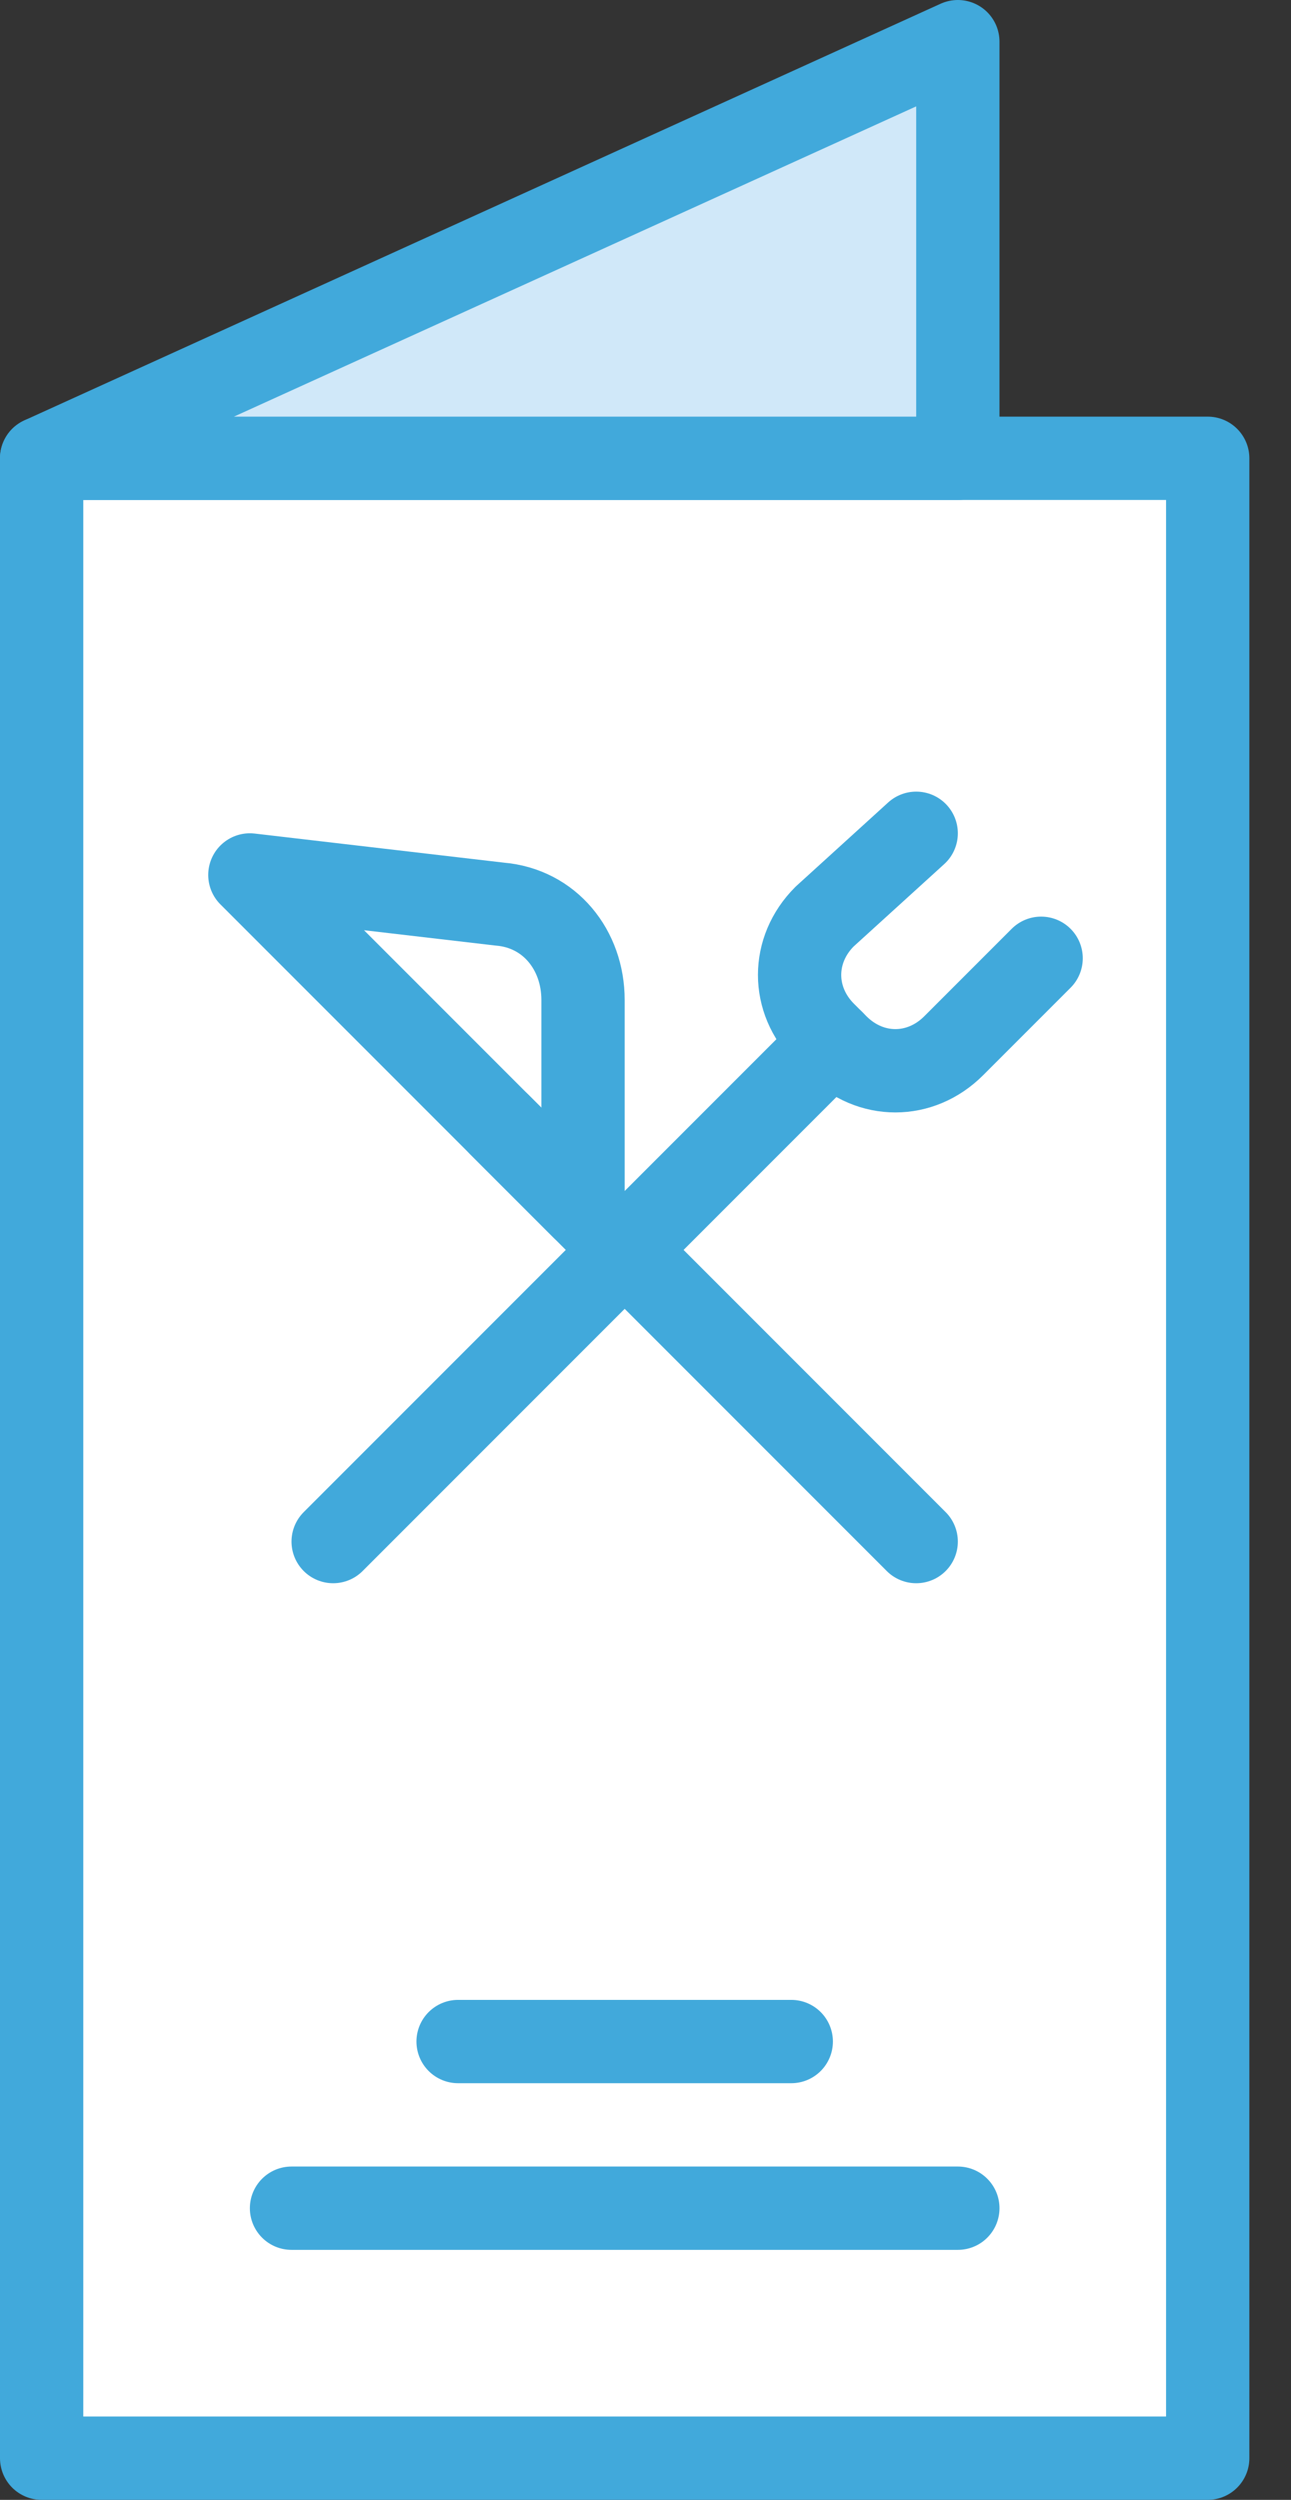
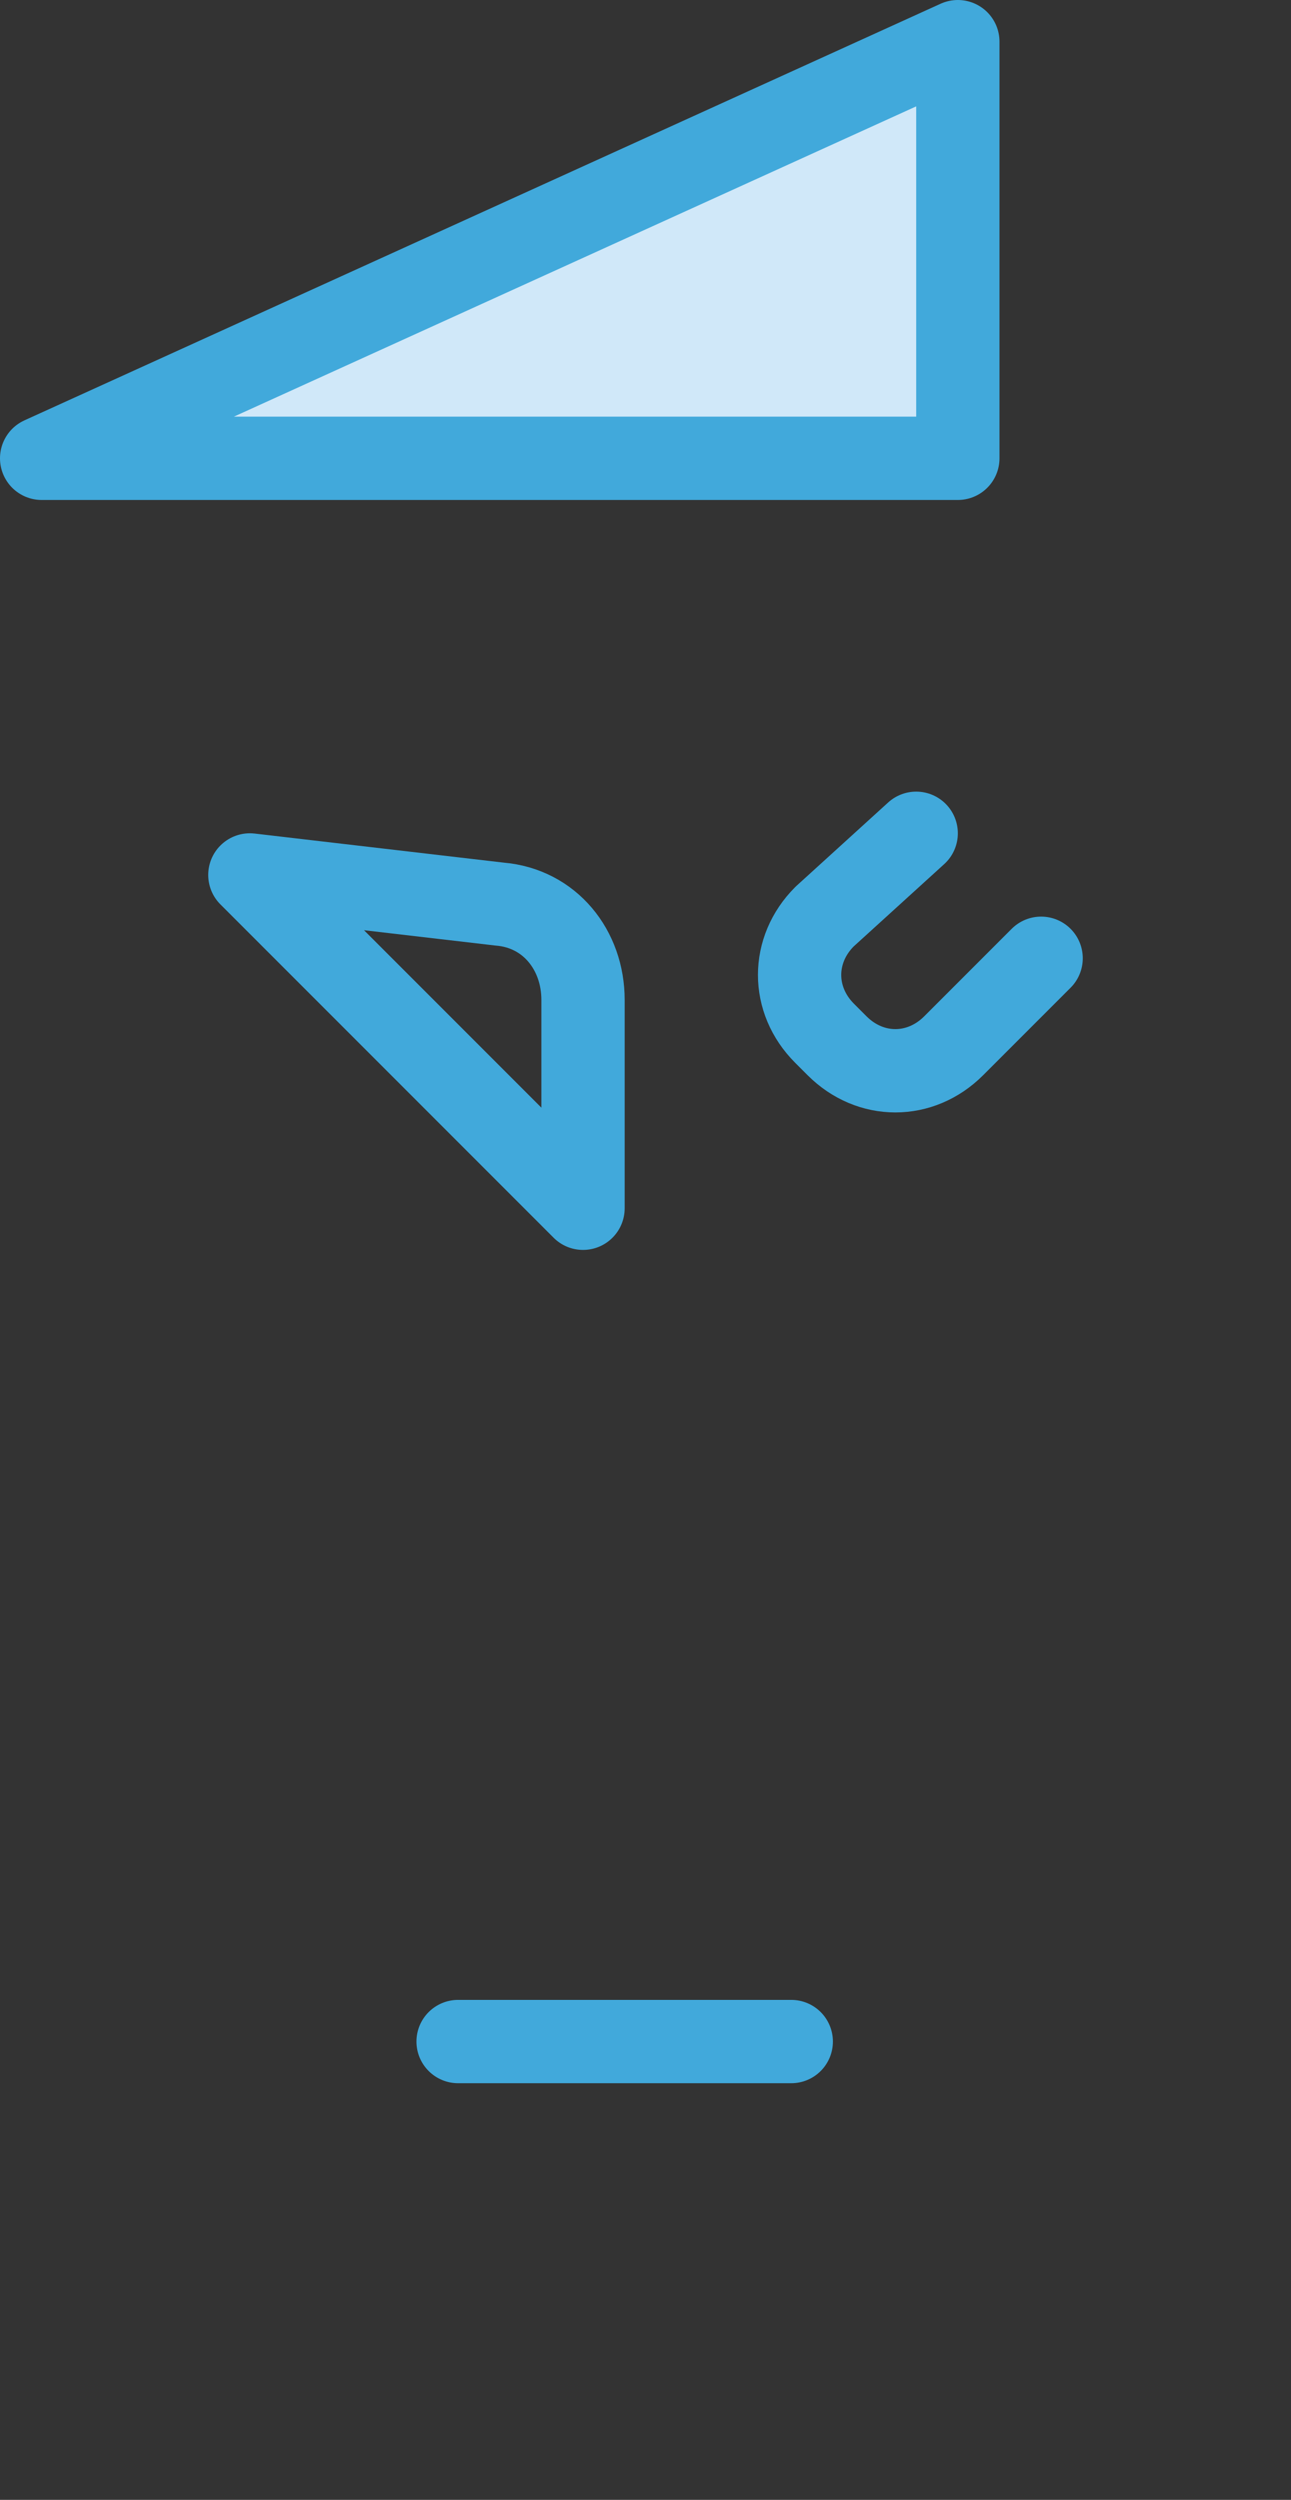
<svg xmlns="http://www.w3.org/2000/svg" id="Layer_1" data-name="Layer 1" version="1.1" viewBox="0 0 31 60">
  <rect x="0" y="0" width="31" height="60" fill="#333333" stroke="none" />
  <defs>
    <style>
      .cls-1 {
        fill: #d0e8f9;
      }

      .cls-1, .cls-2 {
        fill-rule: evenodd;
        stroke-width: 0px;
      }

      .cls-2 {
        fill: #fff;
      }

      .cls-3 {
        fill: none;
        stroke: #41a9db;
        stroke-linecap: round;
        stroke-linejoin: round;
        stroke-width: 2px;
      }
    </style>
  </defs>
  <g id="Page-1">
    <g id="Hotel-Services---Webby">
      <g id="_77--Hotel-Menu--_hotel_-service_-travel_-webby_" data-name="77--Hotel-Menu--(hotel,-service,-travel,-webby)">
-         <polygon id="Fill-1120" class="cls-2" points="1 59 29 59 29 11 1 11 1 59" />
-         <polygon id="Stroke-1121" class="cls-3" points="1 59 29 59 29 11 1 11 1 59" />
        <polygon id="Fill-1122" class="cls-1" points="23 11 1 11 23 1 23 11" />
        <polygon id="Stroke-1123" class="cls-3" points="23 11 1 11 23 1 23 11" />
-         <path id="Stroke-1124" class="cls-3" d="M7,53h16" />
        <path id="Stroke-1125" class="cls-3" d="M11,49h8" />
-         <path id="Stroke-1133" class="cls-3" d="M12,27l10,10" />
        <path id="Stroke-1134" class="cls-3" d="M14,24.1v4.9l-8-8,6,.7c1.2.1,2,1.1,2,2.3h0Z" />
-         <path id="Stroke-1135" class="cls-3" d="M20,25l-12,12" />
        <path id="Stroke-1136" class="cls-3" d="M25,23l-2.1,2.1c-.8.8-2,.8-2.8,0l-.3-.3c-.8-.8-.8-2,0-2.8l2.2-2" />
      </g>
    </g>
  </g>
</svg>